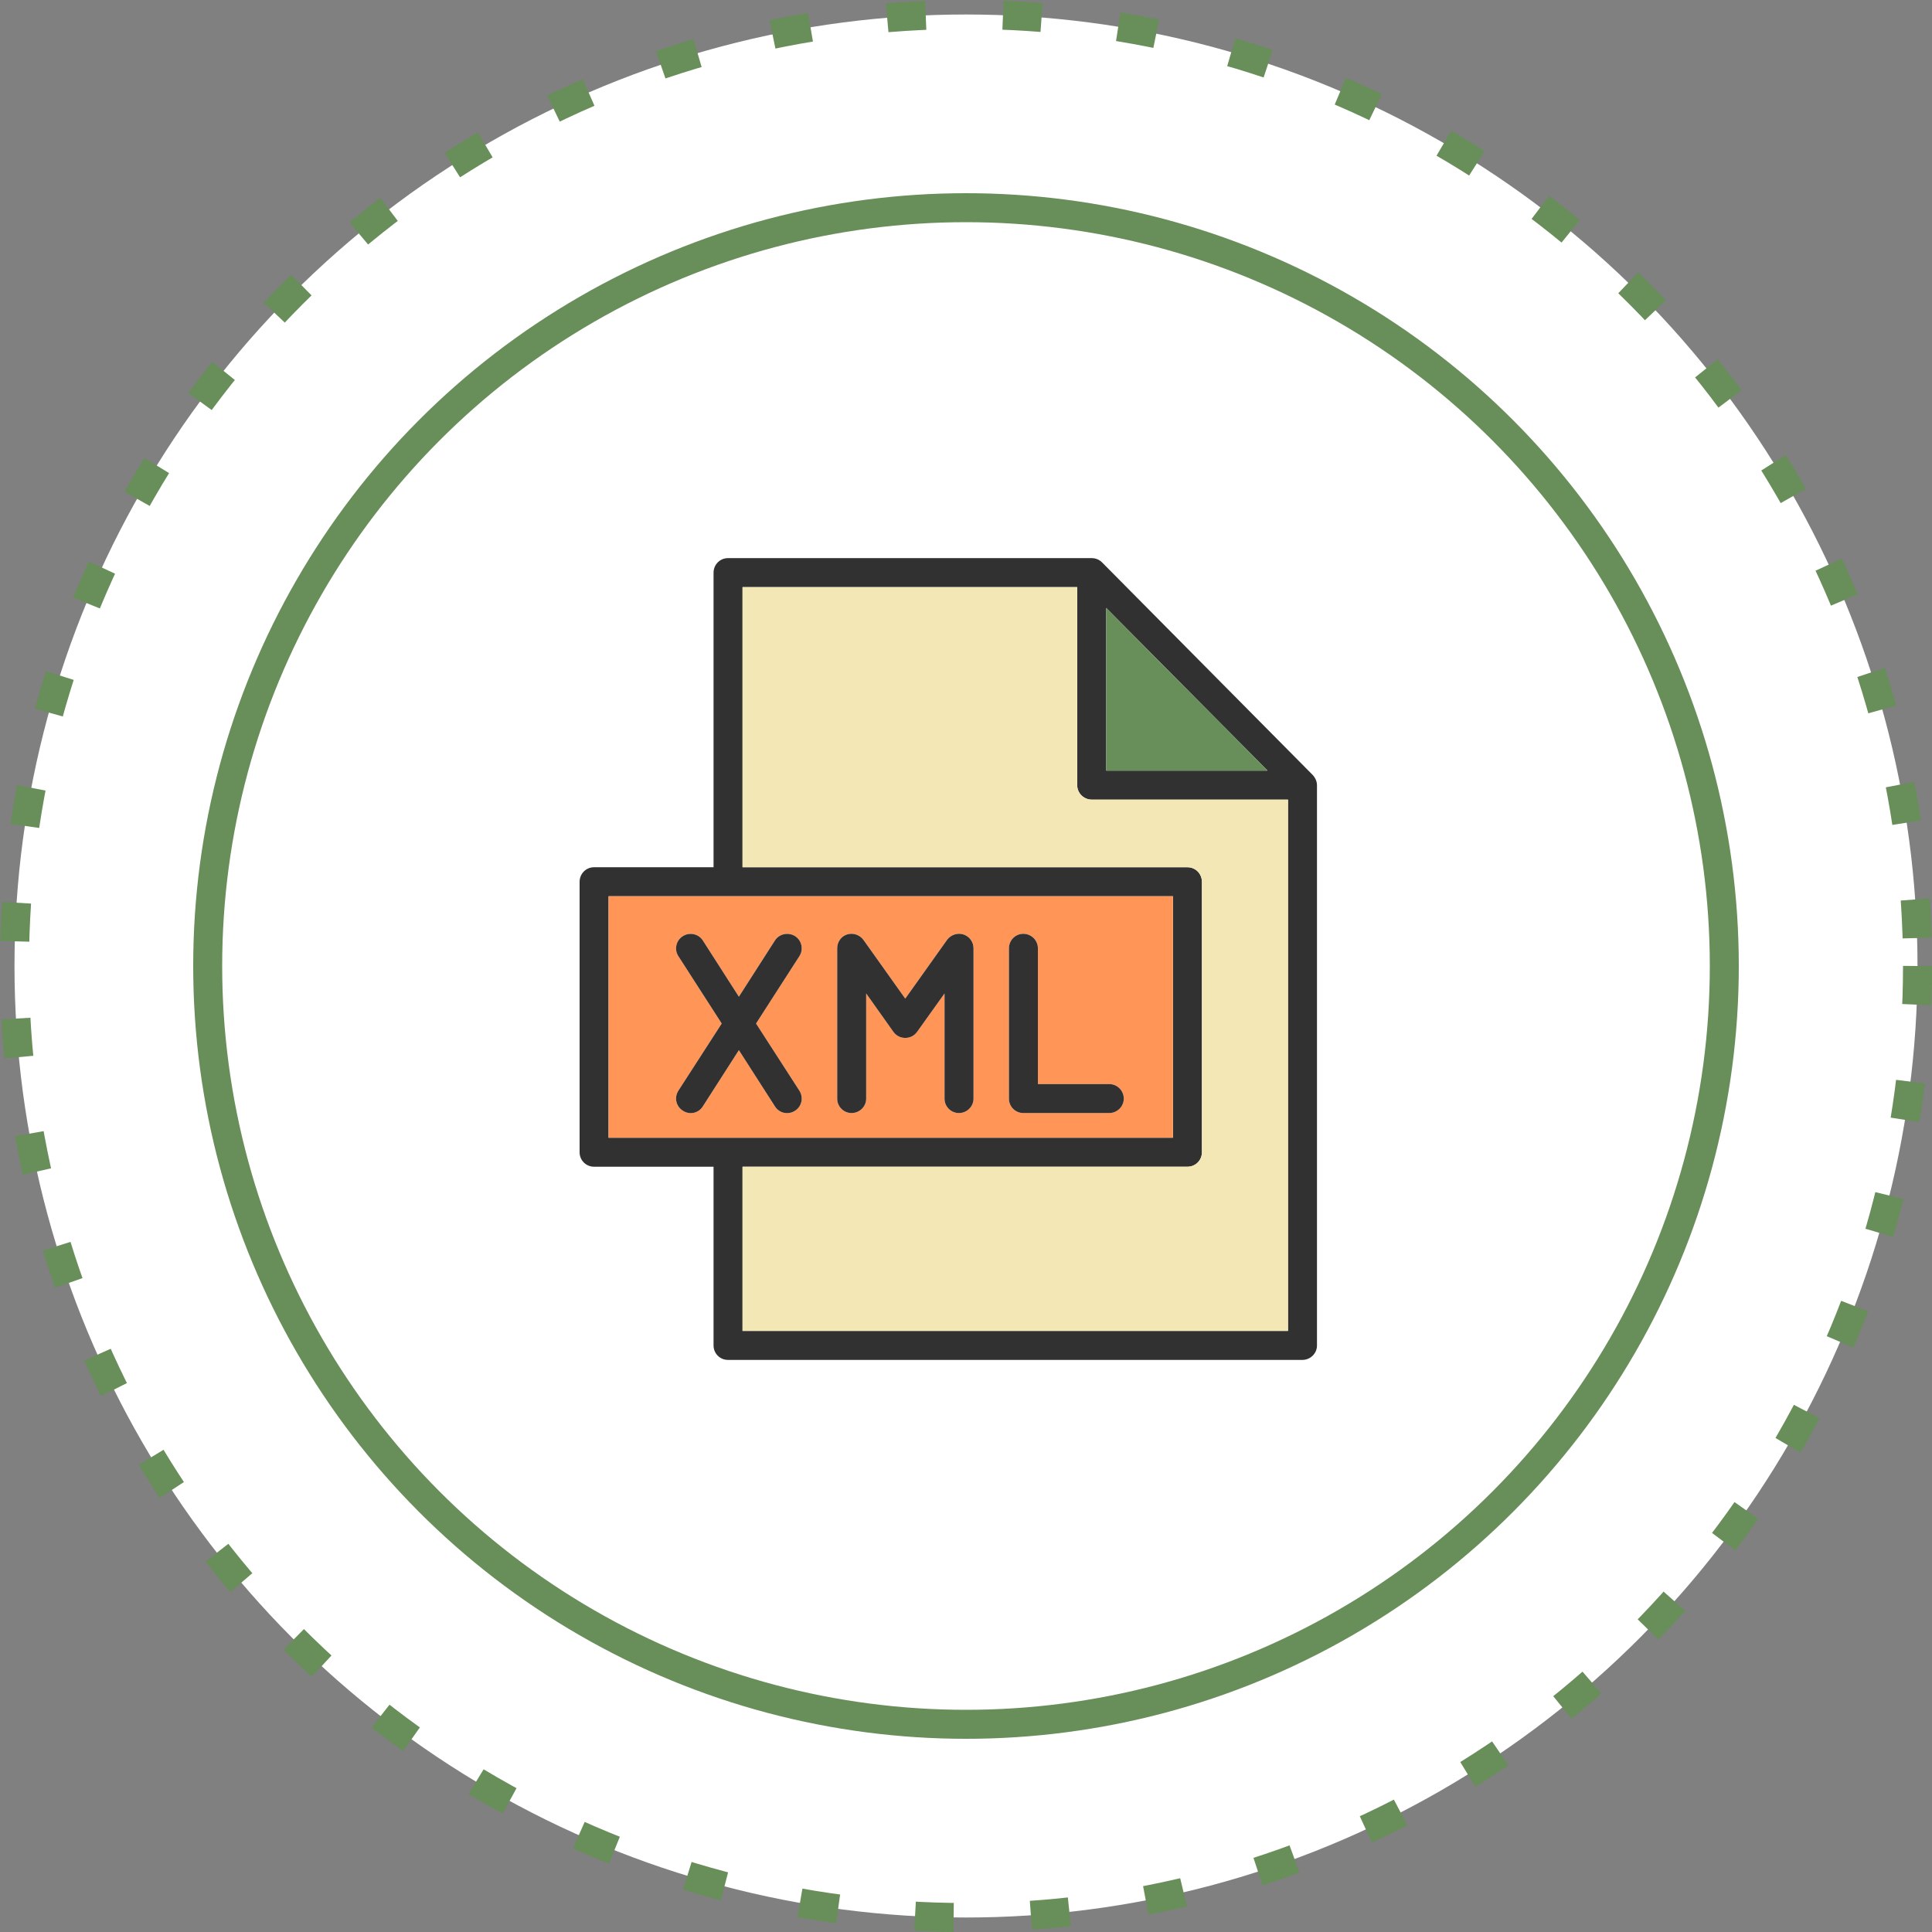
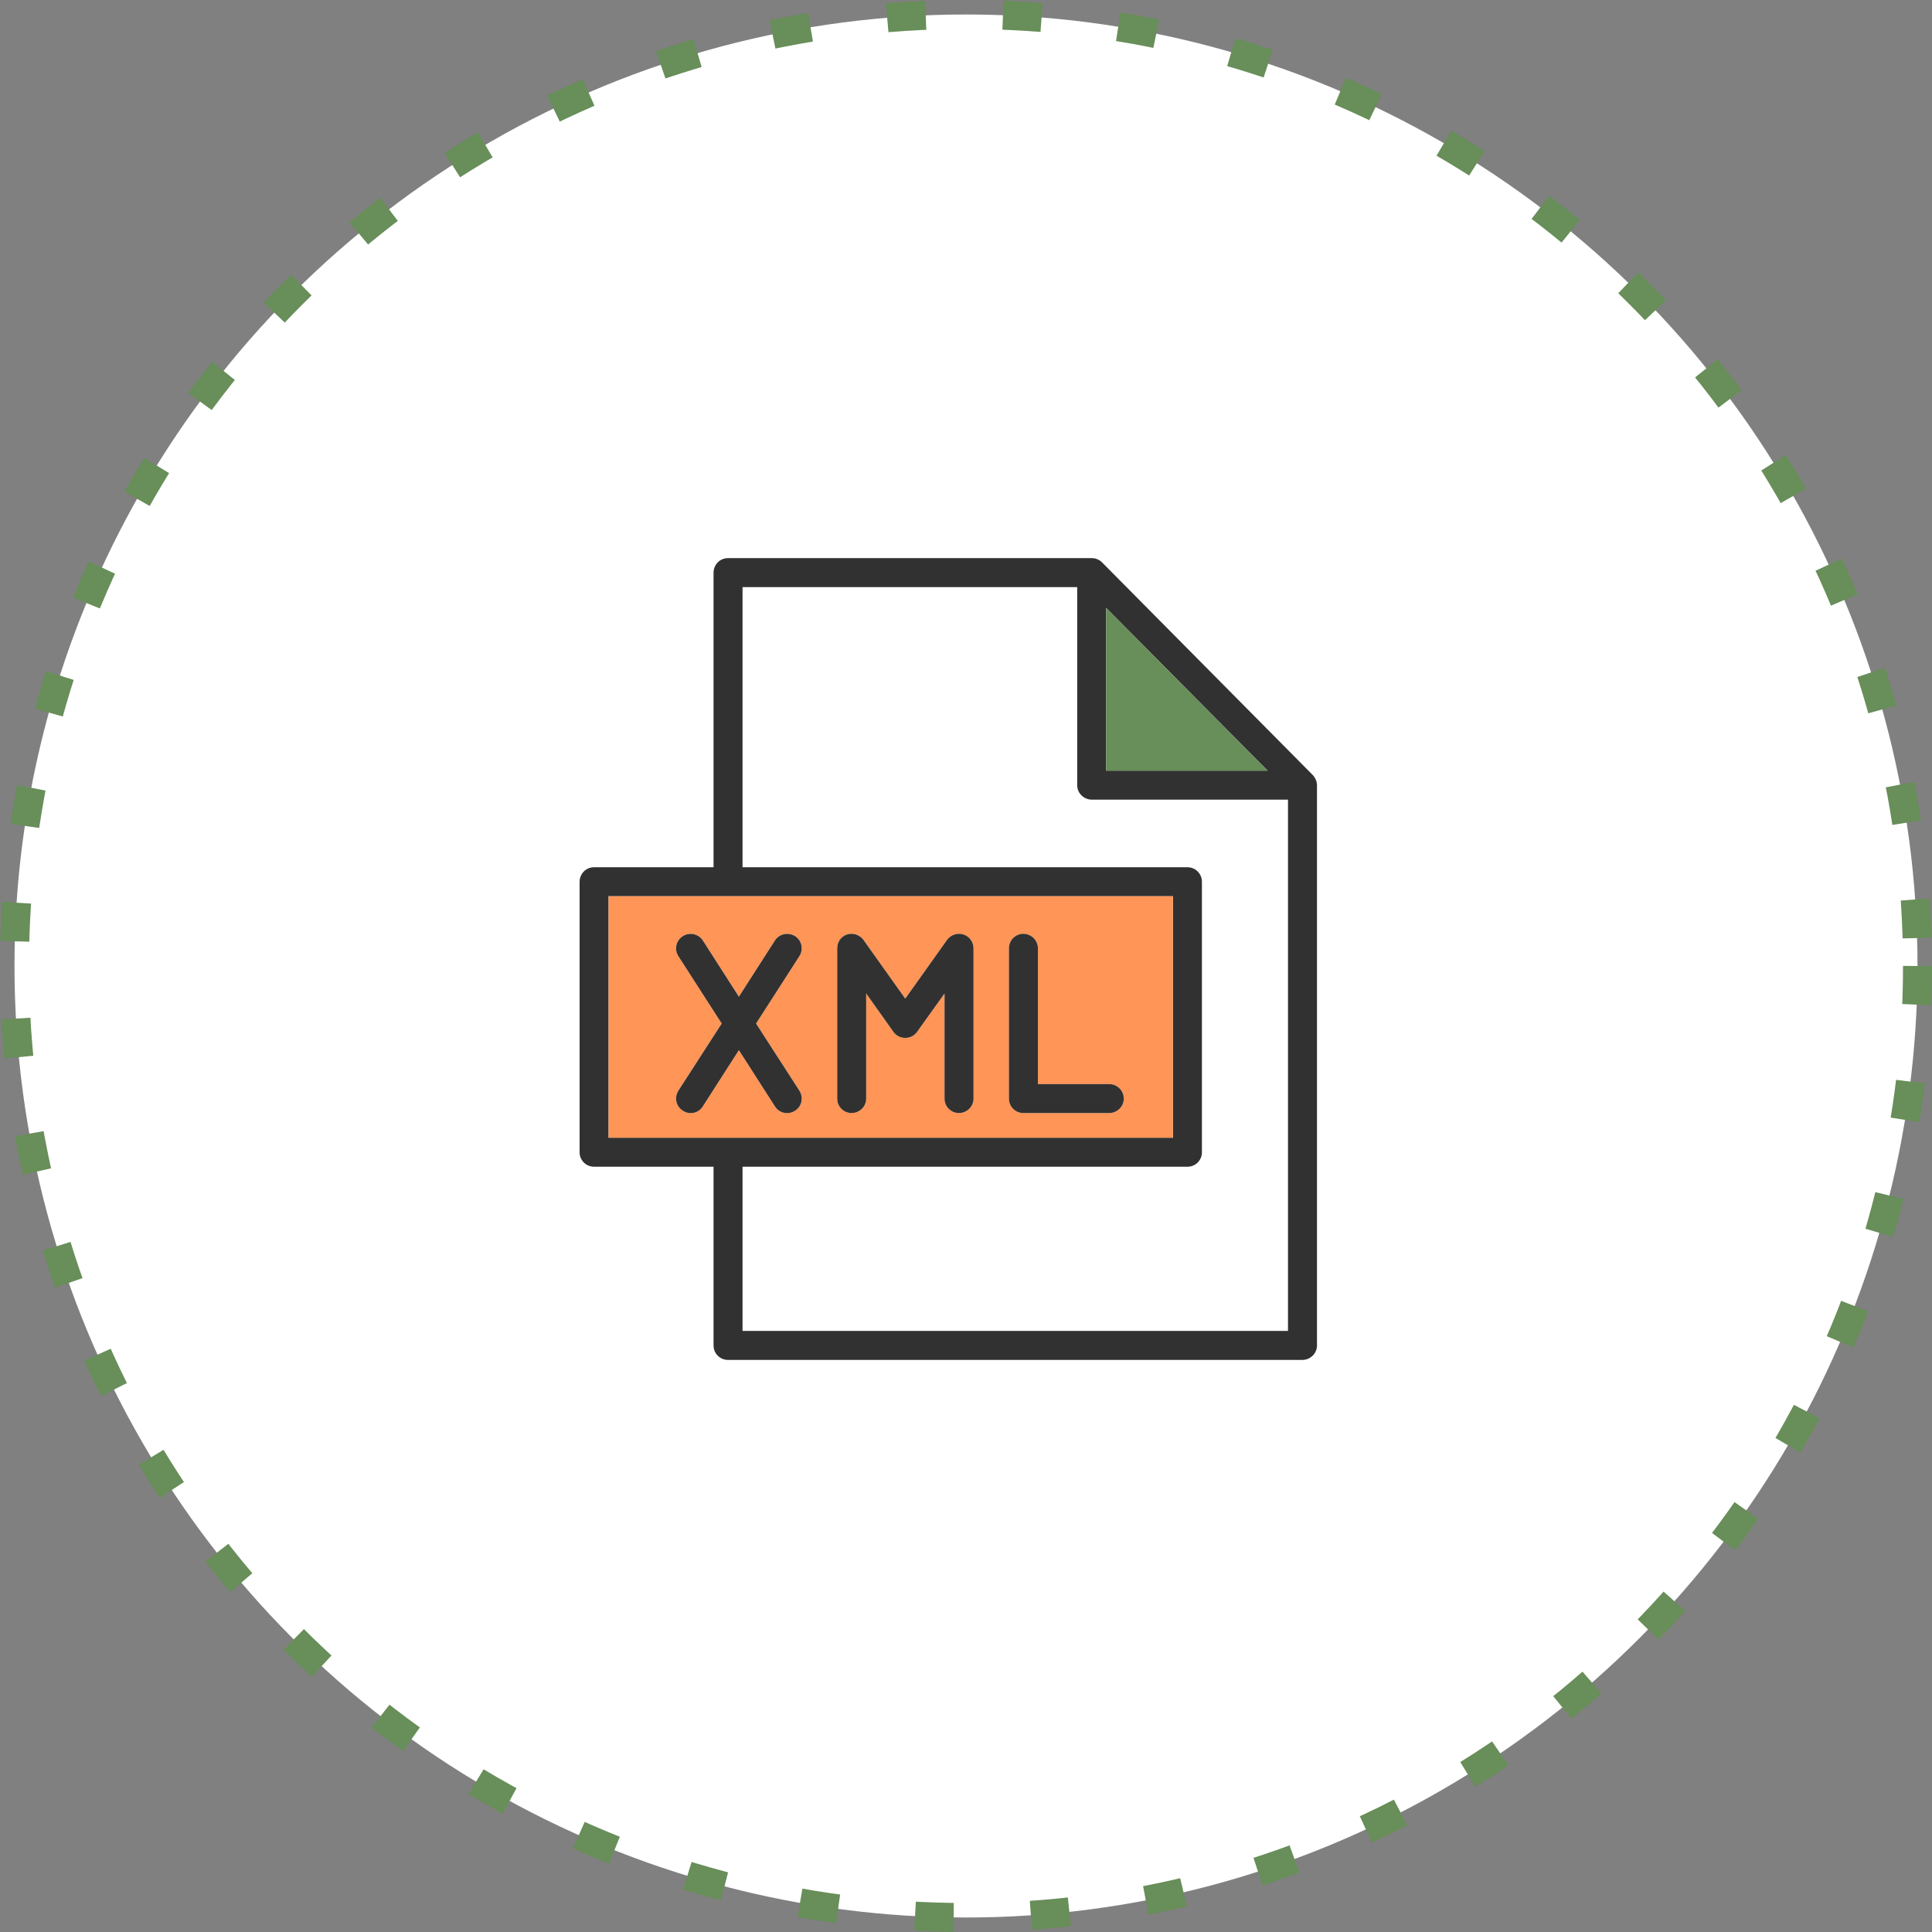
<svg xmlns="http://www.w3.org/2000/svg" width="90" height="90" viewBox="0 0 90 90" fill="none">
  <rect x="0" y="0" width="90" height="90" fill="#808080" stroke="none" />
  <circle cx="45" cy="45" r="44.325" fill="white" stroke="#688E59" stroke-width="1.35" stroke-dasharray="1.8 3.6" />
-   <circle cx="45" cy="45" r="35.325" fill="white" stroke="#688E59" stroke-width="1.35" />
  <g clip-path="url(#clip0_3704_5721)">
    <path fill-rule="evenodd" clip-rule="evenodd" d="M61.15 36.1L51.34 26.2C51.21 26.07 51.04 26 50.86 26H33.91C33.54 26 33.24 26.3 33.24 26.68V40.4H27.67C27.3 40.4 27 40.7 27 41.08V53.68C27 54.05 27.3 54.35 27.67 54.35H33.24V62.68C33.24 63.05 33.54 63.35 33.91 63.35H60.67C61.04 63.35 61.35 63.05 61.35 62.68V36.58C61.35 36.4 61.27 36.23 61.15 36.1ZM51.53 28.32L59.05 35.9H51.53V28.32ZM28.35 53V41.75H54.64V53H28.35ZM60 62H34.59V54.35H55.32C55.69 54.35 55.99 54.05 55.99 53.68V41.08C55.99 40.7 55.69 40.4 55.32 40.4H34.59V27.35H50.18V36.58C50.18 36.95 50.49 37.25 50.86 37.25H60V62Z" fill="#313131" />
    <path fill-rule="evenodd" clip-rule="evenodd" d="M28.35 41.75V53H54.64V41.75H28.35ZM37.24 50.81C37.44 51.13 37.35 51.54 37.04 51.74C36.72 51.95 36.3 51.86 36.1 51.54L34.42 48.92L32.74 51.54C32.54 51.86 32.12 51.95 31.81 51.74C31.49 51.54 31.4 51.13 31.6 50.81L33.62 47.68L31.6 44.54C31.4 44.23 31.49 43.81 31.81 43.61C32.12 43.41 32.54 43.5 32.74 43.81L34.42 46.43L36.1 43.81C36.3 43.5 36.72 43.41 37.04 43.61C37.35 43.81 37.44 44.23 37.24 44.54L35.22 47.68L37.24 50.81ZM45.35 51.18C45.35 51.55 45.04 51.85 44.67 51.85C44.3 51.85 44 51.55 44 51.18V46.28L42.72 48.07C42.59 48.25 42.39 48.35 42.17 48.35C41.95 48.35 41.75 48.25 41.62 48.07L40.35 46.28V51.18C40.35 51.55 40.04 51.85 39.67 51.85C39.3 51.85 39 51.55 39 51.18V44.18C39 43.88 39.18 43.62 39.46 43.53C39.74 43.44 40.05 43.55 40.22 43.78L42.17 46.52L44.12 43.78C44.29 43.55 44.6 43.44 44.88 43.53C45.16 43.62 45.35 43.88 45.35 44.18V51.18ZM51.67 51.85H47.67C47.3 51.85 47 51.55 47 51.18V44.18C47 43.8 47.3 43.5 47.67 43.5C48.04 43.5 48.35 43.8 48.35 44.18V50.5H51.67C52.04 50.5 52.35 50.8 52.35 51.18C52.35 51.55 52.04 51.85 51.67 51.85Z" fill="#FF9556" />
    <path fill-rule="evenodd" clip-rule="evenodd" d="M59.05 35.9H51.53V28.32L59.05 35.9Z" fill="#688E59" />
-     <path fill-rule="evenodd" clip-rule="evenodd" d="M60 37.25V62H34.59V54.35H55.32C55.69 54.35 55.99 54.05 55.99 53.68V41.08C55.99 40.7 55.69 40.4 55.32 40.4H34.59V27.35H50.18V36.58C50.18 36.95 50.49 37.25 50.86 37.25H60Z" fill="#F3E7B5" />
    <path fill-rule="evenodd" clip-rule="evenodd" d="M51.67 50.5H48.35V44.18C48.35 43.8 48.04 43.5 47.67 43.5C47.3 43.5 47 43.8 47 44.18V51.18C47 51.55 47.3 51.85 47.67 51.85H51.67C52.04 51.85 52.35 51.55 52.35 51.18C52.35 50.8 52.04 50.5 51.67 50.5ZM44.88 43.53C44.6 43.44 44.29 43.55 44.12 43.78L42.17 46.52L40.22 43.78C40.05 43.55 39.74 43.44 39.46 43.53C39.18 43.62 39 43.88 39 44.18V51.18C39 51.55 39.3 51.85 39.67 51.85C40.04 51.85 40.35 51.55 40.35 51.18V46.28L41.62 48.07C41.75 48.25 41.95 48.35 42.17 48.35C42.39 48.35 42.59 48.25 42.72 48.07L44 46.28V51.18C44 51.55 44.3 51.85 44.67 51.85C45.04 51.85 45.35 51.55 45.35 51.18V44.18C45.35 43.88 45.16 43.62 44.88 43.53ZM35.22 47.68L37.24 44.54C37.44 44.23 37.35 43.81 37.04 43.61C36.72 43.41 36.3 43.5 36.1 43.81L34.42 46.43L32.74 43.81C32.54 43.5 32.12 43.41 31.81 43.61C31.49 43.81 31.4 44.23 31.6 44.54L33.62 47.68L31.6 50.81C31.4 51.13 31.49 51.54 31.81 51.74C32.12 51.95 32.54 51.86 32.74 51.54L34.42 48.92L36.1 51.54C36.3 51.86 36.72 51.95 37.04 51.74C37.35 51.54 37.44 51.13 37.24 50.81L35.22 47.68Z" fill="#313131" />
  </g>
  <defs>
    <clipPath id="clip0_3704_5721">
      <rect width="34.35" height="37.35" fill="white" transform="translate(27 26)" />
    </clipPath>
  </defs>
</svg>